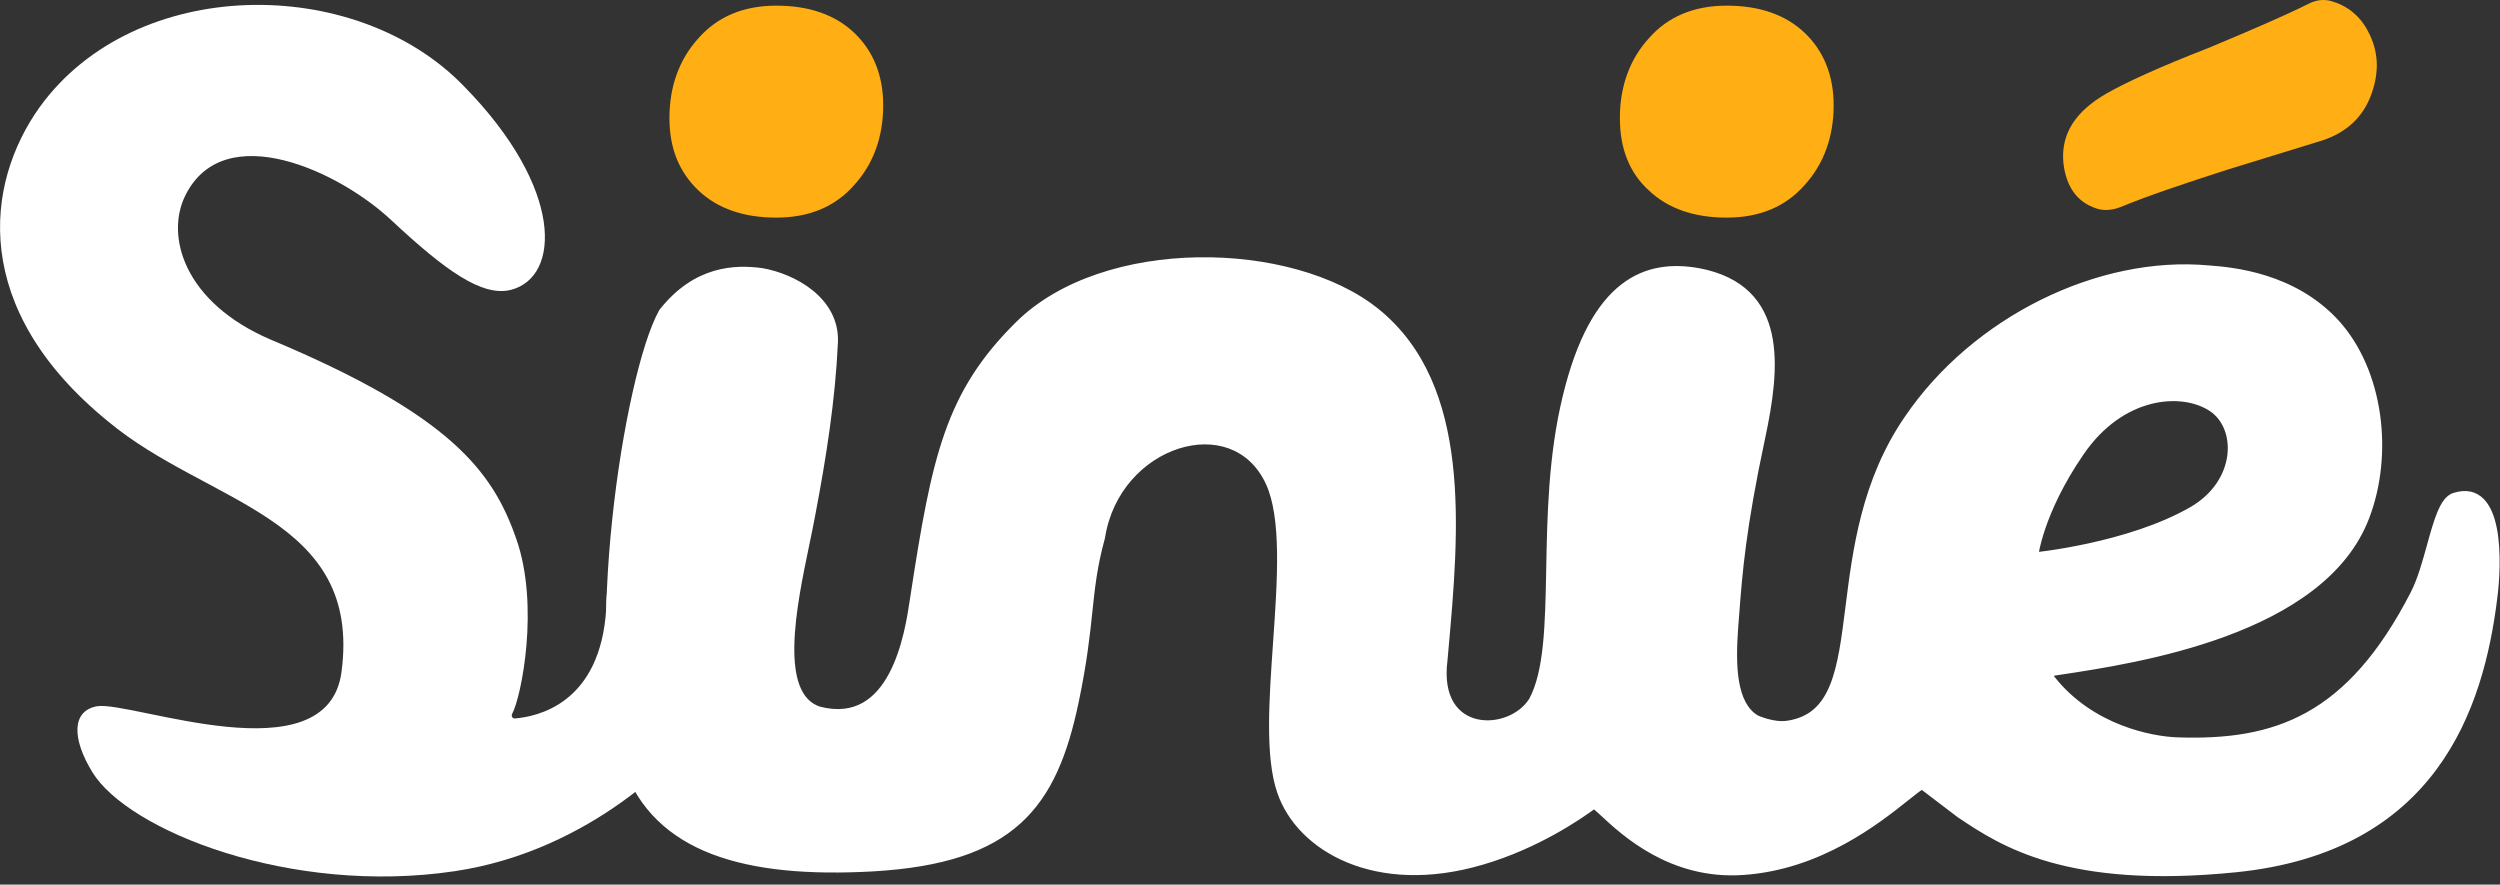
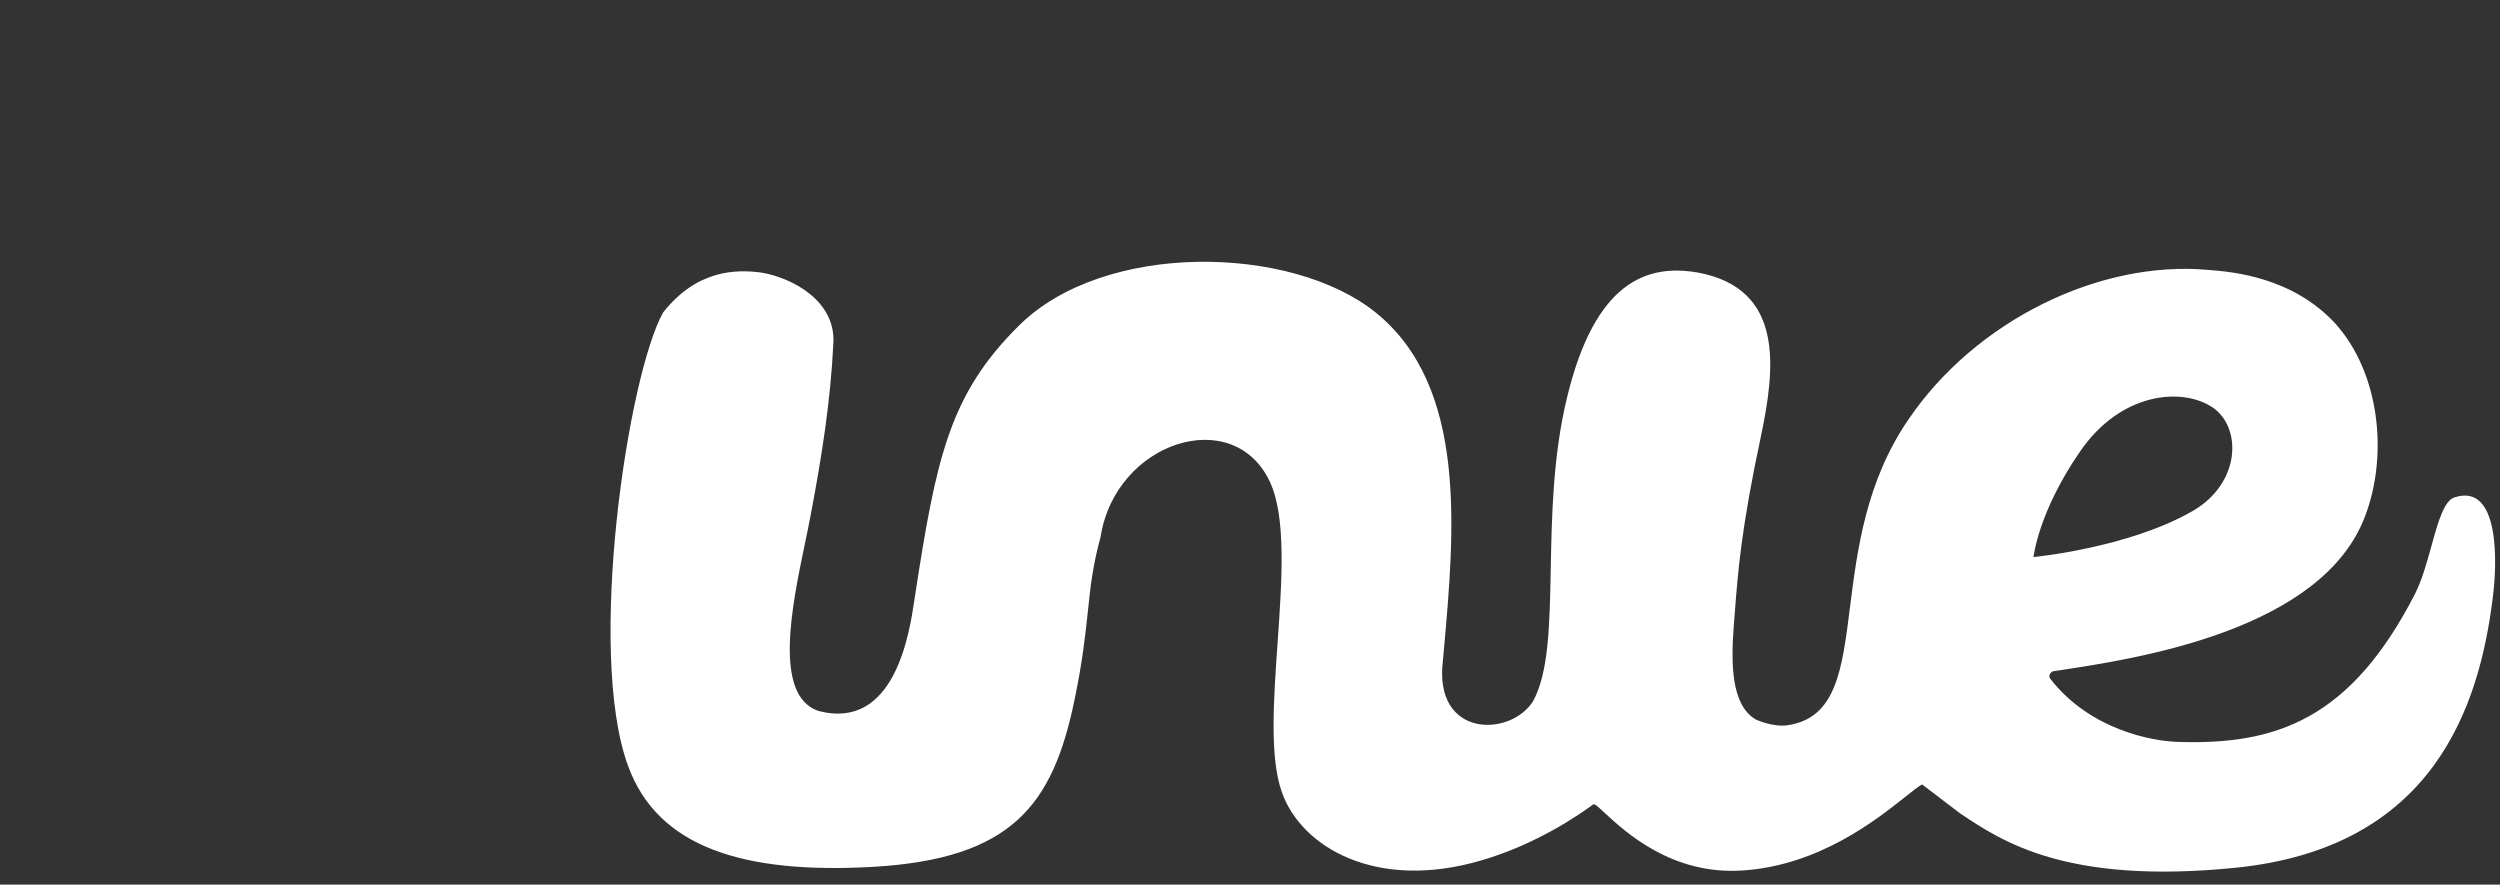
<svg xmlns="http://www.w3.org/2000/svg" width="130" height="46" viewBox="0 0 130 46" fill="none">
  <rect x="0" y="0" width="130" height="46" fill="#333333" stroke="none" />
  <g clip-path="url(#clip0_498_14003)">
    <path fill-rule="evenodd" clip-rule="evenodd" d="M91.294 37.41C91.294 37.41 92.209 37.845 93.01 37.704C95.478 37.309 95.791 34.826 96.2 31.576C96.572 28.623 97.023 25.037 99.243 21.808C102.728 16.674 109.181 13.518 114.833 14.036C116.105 14.13 119.214 14.413 121.427 16.815C123.735 19.359 124.206 23.645 122.982 26.848C120.738 32.8 111.063 34.257 107.106 34.853C106.992 34.87 106.883 34.886 106.779 34.902C106.59 34.949 106.496 35.185 106.638 35.326C108.71 37.964 111.913 38.529 113.185 38.576C118.366 38.764 122.228 37.399 125.572 30.899C125.938 30.186 126.194 29.261 126.433 28.397C126.778 27.147 127.088 26.026 127.645 25.859C130 25.105 129.859 29.297 129.623 31.087C128.917 36.786 126.514 44.087 116.246 45.123C107.49 46.008 104.123 43.761 101.999 42.345L101.927 42.297L99.949 40.79C99.766 40.886 99.476 41.117 99.089 41.425C97.582 42.624 94.594 45.002 90.623 45.264C86.947 45.517 84.512 43.259 83.444 42.27C83.117 41.966 82.918 41.782 82.851 41.826C82.145 42.344 79.931 43.899 77.011 44.746C71.547 46.348 67.638 44.04 66.648 41.167C66.018 39.365 66.225 36.411 66.434 33.432C66.662 30.18 66.892 26.899 66.036 25.058C64.152 21.007 58.002 22.946 57.228 27.931C56.817 29.43 56.704 30.507 56.57 31.779C56.443 32.986 56.298 34.37 55.862 36.456C54.732 41.873 52.612 44.652 45.406 45.076C38.717 45.453 34.208 44.099 32.654 39.812C30.487 33.878 32.654 19.514 34.482 16.25C36.225 14.036 38.25 13.989 39.616 14.178C41.218 14.46 43.431 15.638 43.337 17.804C43.196 20.819 42.725 23.786 42.16 26.754C42.078 27.201 41.972 27.712 41.857 28.262C41.175 31.531 40.208 36.171 42.558 36.969C46.53 38.009 47.291 32.921 47.546 31.215C47.555 31.152 47.564 31.093 47.572 31.04C48.687 23.78 49.375 20.495 53.002 16.915C57.429 12.535 67.154 12.717 71.535 16.25C76.31 20.107 75.642 27.546 75.076 33.852C75.061 34.014 75.047 34.176 75.032 34.337C74.526 38.391 78.546 38.342 79.723 36.456C80.537 34.96 80.584 32.487 80.639 29.595C80.691 26.842 80.75 23.71 81.485 20.677C82.946 14.601 85.677 13.707 88.315 14.178C92.79 15.025 92.319 19.123 91.565 22.703C90.545 27.464 90.369 29.77 90.206 31.906C90.188 32.136 90.17 32.365 90.152 32.594C90.011 34.525 90.022 36.656 91.294 37.41ZM108.145 23.503C105.978 26.659 105.743 28.967 105.743 28.967C105.743 28.967 110.688 28.496 114.033 26.565C116.529 25.105 116.576 22.232 115.069 21.195C113.467 20.112 110.264 20.395 108.145 23.503Z" fill="white" />
-     <path d="M93.01 37.704L92.973 37.472L92.969 37.472L93.01 37.704ZM91.294 37.41L91.174 37.613L91.183 37.618L91.193 37.623L91.294 37.41ZM96.2 31.576L96.433 31.605L96.2 31.576ZM99.243 21.808L99.437 21.941L99.438 21.94L99.243 21.808ZM114.833 14.036L114.812 14.271L114.816 14.271L114.833 14.036ZM121.427 16.815L121.602 16.657L121.601 16.656L121.427 16.815ZM122.982 26.848L122.762 26.764L122.761 26.765L122.982 26.848ZM107.106 34.853L107.141 35.086L107.106 34.853ZM106.779 34.902L106.744 34.669L106.733 34.671L106.722 34.674L106.779 34.902ZM106.638 35.326L106.823 35.181L106.814 35.169L106.804 35.16L106.638 35.326ZM113.185 38.576L113.176 38.811L113.176 38.811L113.185 38.576ZM125.572 30.899L125.782 31.006L125.782 31.006L125.572 30.899ZM126.433 28.397L126.66 28.459V28.459L126.433 28.397ZM127.645 25.859L127.713 26.084L127.717 26.083L127.645 25.859ZM129.623 31.087L129.39 31.056L129.389 31.058L129.623 31.087ZM116.246 45.123L116.223 44.889L116.223 44.889L116.246 45.123ZM101.999 42.345L102.13 42.149L102.13 42.149L101.999 42.345ZM101.927 42.297L101.785 42.484L101.791 42.489L101.797 42.493L101.927 42.297ZM99.949 40.79L100.092 40.602L99.972 40.511L99.84 40.581L99.949 40.79ZM99.089 41.425L99.235 41.61L99.089 41.425ZM90.623 45.264L90.608 45.029L90.607 45.029L90.623 45.264ZM83.444 42.27L83.284 42.443L83.444 42.27ZM82.851 41.826L82.721 41.63L82.712 41.636L82.851 41.826ZM77.011 44.746L76.945 44.52L76.945 44.52L77.011 44.746ZM66.648 41.167L66.871 41.09L66.871 41.089L66.648 41.167ZM66.434 33.432L66.669 33.449L66.434 33.432ZM66.036 25.058L66.25 24.959L66.036 25.058ZM57.228 27.931L57.455 27.993L57.459 27.98L57.461 27.967L57.228 27.931ZM56.57 31.779L56.804 31.804V31.804L56.57 31.779ZM55.862 36.456L55.632 36.408L55.632 36.408L55.862 36.456ZM45.406 45.076L45.419 45.311L45.419 45.311L45.406 45.076ZM32.654 39.812L32.875 39.732L32.875 39.732L32.654 39.812ZM34.482 16.25L34.297 16.104L34.286 16.119L34.277 16.135L34.482 16.25ZM39.616 14.178L39.657 13.945L39.648 13.944L39.616 14.178ZM43.337 17.804L43.573 17.815L43.573 17.815L43.337 17.804ZM42.16 26.754L41.928 26.709L41.928 26.712L42.16 26.754ZM41.857 28.262L41.627 28.214H41.627L41.857 28.262ZM42.558 36.969L42.482 37.192L42.49 37.194L42.498 37.197L42.558 36.969ZM47.546 31.215L47.313 31.18V31.18L47.546 31.215ZM47.572 31.04L47.34 31.004L47.572 31.04ZM53.002 16.915L53.167 17.083L53.167 17.083L53.002 16.915ZM71.535 16.25L71.683 16.067L71.683 16.067L71.535 16.25ZM75.076 33.852L75.311 33.873L75.076 33.852ZM75.032 34.337L75.266 34.366L75.267 34.358L75.032 34.337ZM79.723 36.456L79.923 36.581L79.926 36.575L79.93 36.569L79.723 36.456ZM80.639 29.595L80.874 29.599L80.639 29.595ZM81.485 20.677L81.714 20.733L81.714 20.733L81.485 20.677ZM88.315 14.178L88.359 13.946L88.356 13.946L88.315 14.178ZM91.565 22.703L91.795 22.752L91.796 22.751L91.565 22.703ZM90.206 31.906L90.44 31.924V31.924L90.206 31.906ZM90.152 32.594L89.917 32.575L89.917 32.577L90.152 32.594ZM105.743 28.967L105.508 28.943L105.479 29.229L105.765 29.202L105.743 28.967ZM108.145 23.503L108.339 23.637L108.34 23.636L108.145 23.503ZM114.033 26.565L114.15 26.769L114.152 26.768L114.033 26.565ZM115.069 21.195L115.202 21.002L115.201 21L115.069 21.195ZM92.969 37.472C92.619 37.534 92.23 37.471 91.915 37.383C91.76 37.34 91.628 37.293 91.536 37.257C91.49 37.239 91.453 37.223 91.429 37.213C91.417 37.207 91.408 37.203 91.402 37.201C91.4 37.199 91.397 37.198 91.396 37.198C91.396 37.197 91.395 37.197 91.395 37.197C91.395 37.197 91.395 37.197 91.395 37.197C91.395 37.197 91.395 37.197 91.395 37.197C91.395 37.197 91.395 37.197 91.395 37.197C91.395 37.197 91.395 37.197 91.294 37.41C91.193 37.623 91.193 37.623 91.193 37.623C91.193 37.623 91.193 37.623 91.193 37.623C91.193 37.623 91.193 37.623 91.193 37.623C91.194 37.623 91.194 37.623 91.194 37.623C91.195 37.624 91.196 37.624 91.197 37.625C91.199 37.626 91.203 37.627 91.207 37.629C91.215 37.633 91.226 37.638 91.24 37.644C91.269 37.657 91.311 37.675 91.363 37.695C91.468 37.736 91.615 37.789 91.789 37.837C92.132 37.932 92.6 38.016 93.051 37.936L92.969 37.472ZM95.966 31.546C95.76 33.183 95.582 34.581 95.159 35.622C94.949 36.138 94.684 36.552 94.336 36.861C93.99 37.167 93.55 37.379 92.973 37.472L93.047 37.937C93.704 37.832 94.229 37.585 94.648 37.213C95.066 36.843 95.367 36.36 95.595 35.799C96.047 34.688 96.23 33.219 96.433 31.605L95.966 31.546ZM99.049 21.675C96.792 24.957 96.337 28.598 95.966 31.546L96.433 31.605C96.806 28.647 97.254 25.117 99.437 21.941L99.049 21.675ZM114.855 13.802C109.111 13.275 102.578 16.477 99.048 21.676L99.438 21.94C102.879 16.871 109.252 13.761 114.812 14.271L114.855 13.802ZM121.601 16.656C119.319 14.18 116.125 13.896 114.851 13.801L114.816 14.271C116.085 14.365 119.108 14.646 121.254 16.975L121.601 16.656ZM123.202 26.932C124.452 23.662 123.98 19.278 121.602 16.657L121.253 16.974C123.491 19.439 123.961 23.628 122.762 26.764L123.202 26.932ZM107.141 35.086C109.118 34.788 112.549 34.272 115.769 33.08C118.979 31.891 122.043 30.006 123.202 26.931L122.761 26.765C121.677 29.641 118.782 31.461 115.605 32.638C112.437 33.811 109.051 34.322 107.071 34.62L107.141 35.086ZM106.814 35.135C106.918 35.119 107.027 35.103 107.141 35.086L107.071 34.62C106.957 34.637 106.848 34.654 106.744 34.669L106.814 35.135ZM106.804 35.16C106.803 35.158 106.803 35.158 106.804 35.159C106.804 35.16 106.805 35.162 106.805 35.163C106.805 35.165 106.804 35.163 106.806 35.158C106.808 35.153 106.812 35.146 106.818 35.141C106.824 35.136 106.83 35.132 106.836 35.131L106.722 34.674C106.546 34.718 106.417 34.848 106.363 35C106.307 35.156 106.327 35.349 106.471 35.493L106.804 35.16ZM113.193 38.341C111.953 38.295 108.834 37.74 106.823 35.181L106.452 35.472C108.586 38.188 111.872 38.763 113.176 38.811L113.193 38.341ZM125.363 30.791C123.704 34.015 121.931 35.939 119.953 37.04C117.974 38.141 115.762 38.434 113.193 38.341L113.176 38.811C115.788 38.906 118.098 38.611 120.182 37.451C122.266 36.291 124.096 34.282 125.782 31.006L125.363 30.791ZM126.206 28.334C125.965 29.205 125.715 30.104 125.363 30.791L125.782 31.006C126.161 30.268 126.423 29.317 126.66 28.459L126.206 28.334ZM127.577 25.633C127.373 25.694 127.211 25.837 127.082 26.007C126.952 26.178 126.841 26.394 126.742 26.631C126.545 27.105 126.377 27.714 126.206 28.334L126.66 28.459C126.834 27.83 126.993 27.253 127.177 26.812C127.268 26.593 127.361 26.418 127.456 26.293C127.552 26.167 127.638 26.107 127.713 26.084L127.577 25.633ZM129.857 31.118C129.975 30.214 130.073 28.689 129.837 27.474C129.719 26.87 129.512 26.305 129.147 25.94C128.961 25.753 128.734 25.619 128.464 25.563C128.194 25.507 127.897 25.531 127.573 25.634L127.717 26.083C127.981 25.998 128.195 25.988 128.368 26.024C128.539 26.06 128.686 26.144 128.814 26.272C129.078 26.537 129.262 26.99 129.374 27.564C129.597 28.704 129.506 30.17 129.39 31.056L129.857 31.118ZM116.27 45.358C121.464 44.833 124.694 42.719 126.71 39.994C128.717 37.279 129.502 33.981 129.857 31.116L129.389 31.058C129.038 33.892 128.268 37.094 126.331 39.714C124.401 42.323 121.296 44.377 116.223 44.889L116.27 45.358ZM101.869 42.541C102.935 43.252 104.332 44.185 106.571 44.824C108.807 45.462 111.869 45.802 116.27 45.358L116.223 44.889C111.868 45.329 108.868 44.989 106.7 44.371C104.535 43.753 103.187 42.855 102.13 42.149L101.869 42.541ZM101.797 42.493L101.869 42.541L102.13 42.149L102.058 42.101L101.797 42.493ZM99.806 40.977L101.785 42.484L102.07 42.11L100.092 40.602L99.806 40.977ZM99.235 41.61C99.634 41.292 99.901 41.081 100.059 40.998L99.84 40.581C99.631 40.691 99.319 40.941 98.942 41.241L99.235 41.61ZM90.639 45.499C94.691 45.232 97.731 42.807 99.235 41.61L98.942 41.241C97.433 42.442 94.497 44.773 90.608 45.029L90.639 45.499ZM83.284 42.443C84.352 43.432 86.854 45.759 90.639 45.499L90.607 45.029C87.04 45.274 84.672 43.087 83.604 42.097L83.284 42.443ZM82.982 42.022C82.884 42.088 82.797 42.034 82.824 42.047C82.833 42.05 82.857 42.065 82.903 42.102C82.993 42.173 83.117 42.288 83.284 42.443L83.604 42.097C83.444 41.948 83.304 41.819 83.196 41.733C83.143 41.691 83.085 41.649 83.027 41.621C82.988 41.603 82.852 41.542 82.721 41.63L82.982 42.022ZM77.076 44.973C80.036 44.113 82.276 42.54 82.991 42.016L82.712 41.636C82.013 42.149 79.826 43.684 76.945 44.52L77.076 44.973ZM66.426 41.243C67.467 44.269 71.53 46.598 77.077 44.972L76.945 44.52C71.564 46.097 67.808 43.811 66.871 41.09L66.426 41.243ZM66.199 33.416C66.095 34.903 65.99 36.395 65.991 37.741C65.992 39.084 66.097 40.305 66.426 41.245L66.871 41.089C66.569 40.227 66.463 39.071 66.462 37.741C66.461 36.415 66.564 34.94 66.669 33.449L66.199 33.416ZM65.823 25.157C66.229 26.03 66.385 27.269 66.406 28.719C66.427 30.164 66.313 31.787 66.199 33.416L66.669 33.449C66.783 31.825 66.898 30.181 66.877 28.712C66.856 27.249 66.7 25.927 66.25 24.959L65.823 25.157ZM57.461 27.967C57.834 25.567 59.499 23.906 61.288 23.33C62.182 23.043 63.097 23.029 63.894 23.318C64.686 23.606 65.377 24.199 65.823 25.157L66.25 24.959C65.753 23.891 64.969 23.208 64.054 22.876C63.144 22.545 62.12 22.568 61.144 22.882C59.193 23.509 57.397 25.311 56.995 27.895L57.461 27.967ZM56.804 31.804C56.938 30.532 57.05 29.472 57.455 27.993L57.001 27.869C56.585 29.387 56.47 30.481 56.336 31.755L56.804 31.804ZM56.093 36.505C56.531 34.406 56.677 33.014 56.804 31.804L56.336 31.755C56.209 32.959 56.065 34.334 55.632 36.408L56.093 36.505ZM45.419 45.311C49.047 45.098 51.441 44.29 53.071 42.813C54.699 41.337 55.524 39.228 56.093 36.505L55.632 36.408C55.07 39.102 54.27 41.09 52.754 42.464C51.239 43.837 48.971 44.63 45.392 44.841L45.419 45.311ZM32.433 39.893C33.236 42.108 34.807 43.564 37.02 44.413C39.223 45.257 42.061 45.5 45.419 45.311L45.392 44.841C42.062 45.029 39.301 44.783 37.189 43.973C35.087 43.167 33.627 41.803 32.875 39.732L32.433 39.893ZM34.277 16.135C33.802 16.983 33.318 18.522 32.891 20.422C32.462 22.331 32.086 24.627 31.836 27.005C31.585 29.383 31.46 31.848 31.533 34.094C31.606 36.335 31.878 38.375 32.433 39.893L32.875 39.732C32.346 38.282 32.077 36.301 32.004 34.078C31.931 31.86 32.055 29.417 32.304 27.054C32.553 24.692 32.926 22.414 33.35 20.526C33.776 18.629 34.249 17.149 34.688 16.365L34.277 16.135ZM39.648 13.944C38.948 13.848 38.063 13.809 37.124 14.087C36.181 14.366 35.198 14.96 34.297 16.104L34.667 16.396C35.51 15.326 36.411 14.789 37.257 14.539C38.108 14.287 38.919 14.319 39.584 14.411L39.648 13.944ZM43.573 17.815C43.624 16.637 43.044 15.735 42.261 15.101C41.482 14.471 40.489 14.092 39.657 13.946L39.575 14.409C40.345 14.545 41.26 14.897 41.965 15.467C42.665 16.035 43.145 16.805 43.102 17.794L43.573 17.815ZM42.391 26.798C42.957 23.826 43.431 20.846 43.572 17.815L43.102 17.793C42.962 20.791 42.493 23.746 41.928 26.709L42.391 26.798ZM42.088 28.31C42.202 27.761 42.309 27.247 42.392 26.796L41.928 26.712C41.847 27.155 41.742 27.663 41.627 28.214L42.088 28.31ZM42.634 36.746C42.128 36.574 41.792 36.197 41.581 35.647C41.367 35.09 41.289 34.368 41.306 33.547C41.339 31.905 41.746 29.951 42.088 28.31L41.627 28.214C41.287 29.843 40.869 31.843 40.835 33.538C40.818 34.385 40.896 35.177 41.141 35.816C41.389 36.462 41.813 36.965 42.482 37.192L42.634 36.746ZM47.313 31.18C47.185 32.038 46.934 33.697 46.238 35.011C45.891 35.666 45.442 36.216 44.861 36.543C44.287 36.867 43.559 36.987 42.618 36.741L42.498 37.197C43.543 37.47 44.399 37.344 45.093 36.953C45.779 36.566 46.282 35.933 46.654 35.232C47.394 33.836 47.652 32.098 47.779 31.25L47.313 31.18ZM47.34 31.004C47.331 31.058 47.322 31.117 47.313 31.18L47.779 31.25C47.788 31.186 47.797 31.128 47.805 31.076L47.34 31.004ZM52.836 16.748C49.148 20.388 48.454 23.746 47.34 31.004L47.805 31.076C48.92 23.813 49.601 20.602 53.167 17.083L52.836 16.748ZM71.683 16.067C69.436 14.254 65.848 13.319 62.282 13.38C58.715 13.441 55.108 14.5 52.836 16.748L53.167 17.083C55.322 14.951 58.792 13.911 62.29 13.851C65.788 13.791 69.254 14.713 71.387 16.433L71.683 16.067ZM75.311 33.873C75.593 30.725 75.905 27.264 75.543 24.106C75.18 20.944 74.138 18.05 71.683 16.067L71.387 16.433C73.707 18.307 74.719 21.061 75.075 24.159C75.43 27.261 75.125 30.672 74.841 33.831L75.311 33.873ZM75.267 34.358C75.281 34.197 75.296 34.035 75.311 33.873L74.841 33.831C74.827 33.993 74.812 34.155 74.798 34.316L75.267 34.358ZM79.523 36.332C78.993 37.182 77.799 37.632 76.801 37.395C76.311 37.278 75.876 36.998 75.588 36.522C75.298 36.043 75.144 35.343 75.266 34.366L74.799 34.308C74.668 35.358 74.826 36.172 75.184 36.765C75.545 37.361 76.093 37.71 76.692 37.853C77.871 38.133 79.276 37.616 79.923 36.581L79.523 36.332ZM80.403 29.59C80.376 31.039 80.35 32.37 80.231 33.525C80.112 34.682 79.9 35.637 79.516 36.344L79.93 36.569C80.359 35.779 80.578 34.749 80.7 33.573C80.821 32.394 80.847 31.043 80.874 29.599L80.403 29.59ZM81.257 20.622C80.514 23.683 80.455 26.841 80.403 29.59L80.874 29.599C80.926 26.843 80.986 23.736 81.714 20.733L81.257 20.622ZM88.356 13.946C86.997 13.703 85.58 13.808 84.315 14.786C83.058 15.758 81.992 17.561 81.256 20.622L81.714 20.733C82.439 17.718 83.469 16.036 84.603 15.159C85.728 14.288 86.995 14.181 88.274 14.409L88.356 13.946ZM91.796 22.751C92.172 20.965 92.49 18.999 92.131 17.365C91.95 16.542 91.594 15.793 90.981 15.195C90.368 14.597 89.513 14.165 88.359 13.946L88.271 14.409C89.355 14.614 90.119 15.012 90.652 15.533C91.186 16.053 91.505 16.712 91.671 17.466C92.006 18.989 91.712 20.862 91.335 22.654L91.796 22.751ZM90.44 31.924C90.603 29.795 90.778 27.5 91.795 22.752L91.335 22.654C90.312 27.428 90.134 29.745 89.971 31.888L90.44 31.924ZM90.387 32.613C90.405 32.383 90.423 32.154 90.44 31.924L89.971 31.888C89.953 32.118 89.936 32.346 89.917 32.575L90.387 32.613ZM91.414 37.207C90.868 36.883 90.565 36.248 90.425 35.405C90.286 34.566 90.317 33.575 90.387 32.611L89.917 32.577C89.846 33.545 89.812 34.584 89.961 35.482C90.109 36.376 90.449 37.183 91.174 37.613L91.414 37.207ZM105.743 28.967C105.977 28.991 105.977 28.991 105.977 28.991C105.977 28.991 105.977 28.991 105.977 28.991C105.977 28.991 105.977 28.991 105.977 28.991C105.977 28.991 105.977 28.991 105.977 28.991C105.977 28.99 105.977 28.989 105.977 28.987C105.978 28.984 105.979 28.978 105.98 28.97C105.982 28.955 105.985 28.93 105.99 28.898C106 28.833 106.017 28.734 106.044 28.606C106.098 28.349 106.193 27.971 106.354 27.494C106.678 26.542 107.269 25.196 108.339 23.637L107.951 23.37C106.854 24.967 106.244 26.353 105.908 27.343C105.74 27.838 105.641 28.235 105.583 28.509C105.554 28.646 105.536 28.753 105.524 28.826C105.519 28.863 105.515 28.891 105.512 28.911C105.511 28.921 105.51 28.928 105.51 28.934C105.509 28.936 105.509 28.939 105.509 28.94C105.509 28.941 105.509 28.942 105.509 28.942C105.509 28.942 105.509 28.943 105.509 28.943C105.508 28.943 105.508 28.943 105.508 28.943C105.508 28.943 105.508 28.943 105.743 28.967ZM113.915 26.361C112.274 27.309 110.229 27.903 108.584 28.26C107.763 28.438 107.046 28.557 106.534 28.63C106.278 28.667 106.074 28.693 105.934 28.709C105.864 28.718 105.811 28.724 105.774 28.727C105.756 28.729 105.743 28.731 105.734 28.732C105.729 28.732 105.726 28.732 105.723 28.733C105.722 28.733 105.722 28.733 105.721 28.733C105.721 28.733 105.721 28.733 105.721 28.733C105.72 28.733 105.72 28.733 105.72 28.733C105.72 28.733 105.72 28.733 105.743 28.967C105.765 29.202 105.765 29.202 105.765 29.202C105.765 29.202 105.765 29.202 105.765 29.202C105.766 29.202 105.766 29.202 105.766 29.202C105.767 29.201 105.768 29.201 105.769 29.201C105.772 29.201 105.776 29.201 105.781 29.2C105.79 29.199 105.805 29.198 105.824 29.196C105.862 29.192 105.917 29.186 105.989 29.177C106.133 29.16 106.341 29.134 106.601 29.097C107.122 29.022 107.85 28.901 108.684 28.721C110.347 28.36 112.447 27.753 114.15 26.769L113.915 26.361ZM114.935 21.39C115.601 21.847 115.945 22.729 115.819 23.691C115.693 24.646 115.102 25.667 113.914 26.362L114.152 26.768C115.46 26.003 116.14 24.857 116.286 23.752C116.43 22.654 116.044 21.58 115.202 21.002L114.935 21.39ZM108.34 23.636C110.402 20.611 113.465 20.395 114.937 21.391L115.201 21C113.47 19.83 110.127 20.178 107.95 23.371L108.34 23.636Z" fill="white" />
-     <path d="M34.811 6.135C34.811 4.486 35.329 3.073 36.319 1.99C37.308 0.859 38.674 0.294 40.369 0.294C42.065 0.294 43.431 0.765 44.42 1.707C45.409 2.649 45.927 3.921 45.927 5.475C45.927 7.124 45.409 8.537 44.42 9.62C43.431 10.751 42.065 11.316 40.369 11.316C38.674 11.316 37.308 10.845 36.319 9.903C35.329 8.961 34.811 7.736 34.811 6.135Z" fill="#FFAF13" />
-     <path d="M84.234 6.135C84.234 4.486 84.752 3.073 85.741 1.99C86.73 0.859 88.096 0.294 89.791 0.294C91.487 0.294 92.853 0.765 93.842 1.707C94.831 2.649 95.35 3.921 95.35 5.475C95.35 7.124 94.831 8.537 93.842 9.62C92.853 10.751 91.487 11.316 89.791 11.316C88.096 11.316 86.73 10.845 85.741 9.903C84.705 8.961 84.234 7.689 84.234 6.135Z" fill="#FFAF13" />
-     <path d="M110.217 10.786C109.841 10.928 109.37 10.975 108.993 10.833C108.004 10.504 107.438 9.703 107.297 8.478C107.156 6.971 107.909 5.793 109.558 4.851C110.547 4.286 112.29 3.485 114.833 2.496C117.094 1.554 118.837 0.801 120.062 0.188C120.438 -3.05176e-05 120.815 -0.047 121.192 0.047C122.04 0.283 122.699 0.801 123.123 1.601C123.688 2.638 123.736 3.721 123.312 4.899C122.888 6.076 122.04 6.877 120.768 7.301L115.87 8.808C113.515 9.562 111.583 10.221 110.217 10.786Z" fill="#FFAF13" />
-     <path d="M35.373 39.047C35.373 39.047 30.933 44.221 23.632 45.304C15.101 46.57 6.668 43.196 4.805 40.156C3.726 38.395 3.731 36.959 5.05 36.724C6.84 36.441 17.022 40.45 17.757 34.95C18.84 26.848 10.786 26.236 5.605 21.902C-1.554 16.062 -0.801 9.562 2.072 5.558C7.018 -1.272 18.464 -1.366 24.116 4.475C29.344 9.797 29.156 14.413 26.565 15.073C25.058 15.45 23.127 14.037 20.395 11.493C17.663 8.902 11.681 6.123 9.656 10.127C8.572 12.247 9.561 15.732 14.083 17.663C23.409 21.573 25.623 24.493 26.848 28.026C28.072 31.511 27.1 36.278 26.629 37.125C26.582 37.22 26.629 37.361 26.77 37.361C27.901 37.267 31.232 36.626 31.526 31.624C31.526 27.527 33.782 32.507 33.782 32.507L35.373 39.047Z" fill="white" />
  </g>
  <defs>
    <clipPath id="clip0_498_14003">
      <rect width="130" height="45.971" fill="white" />
    </clipPath>
  </defs>
</svg>